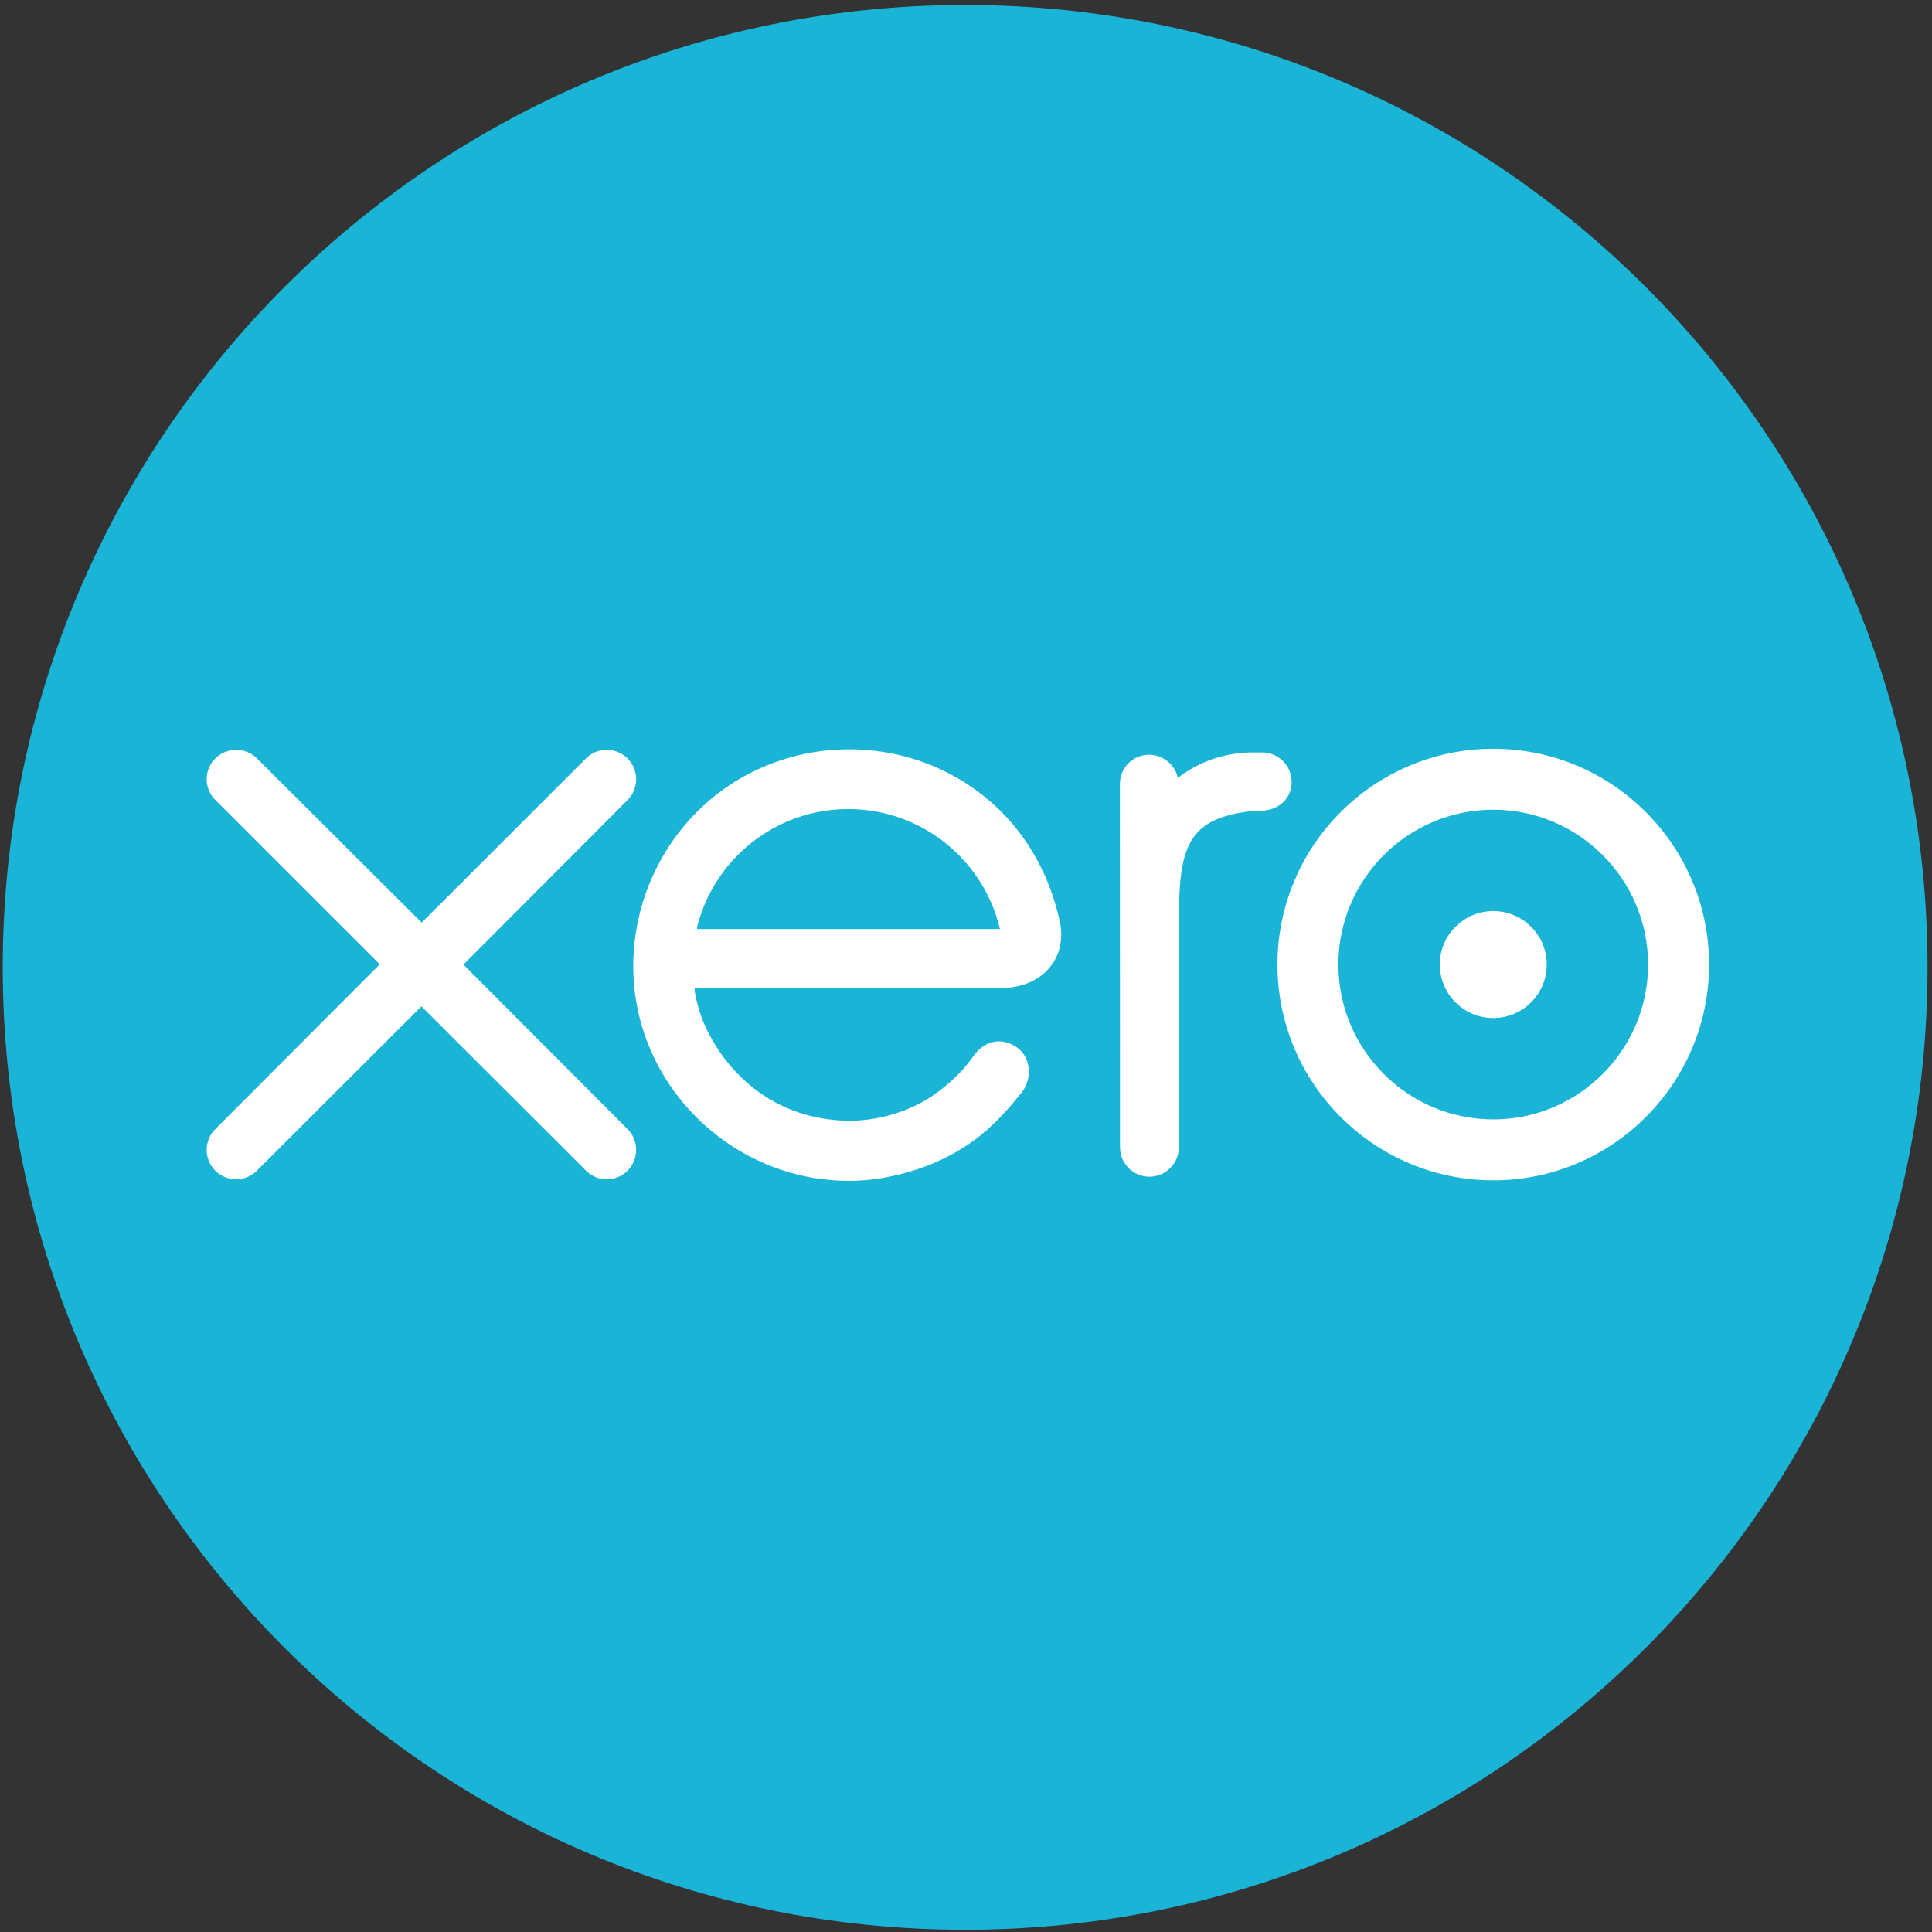
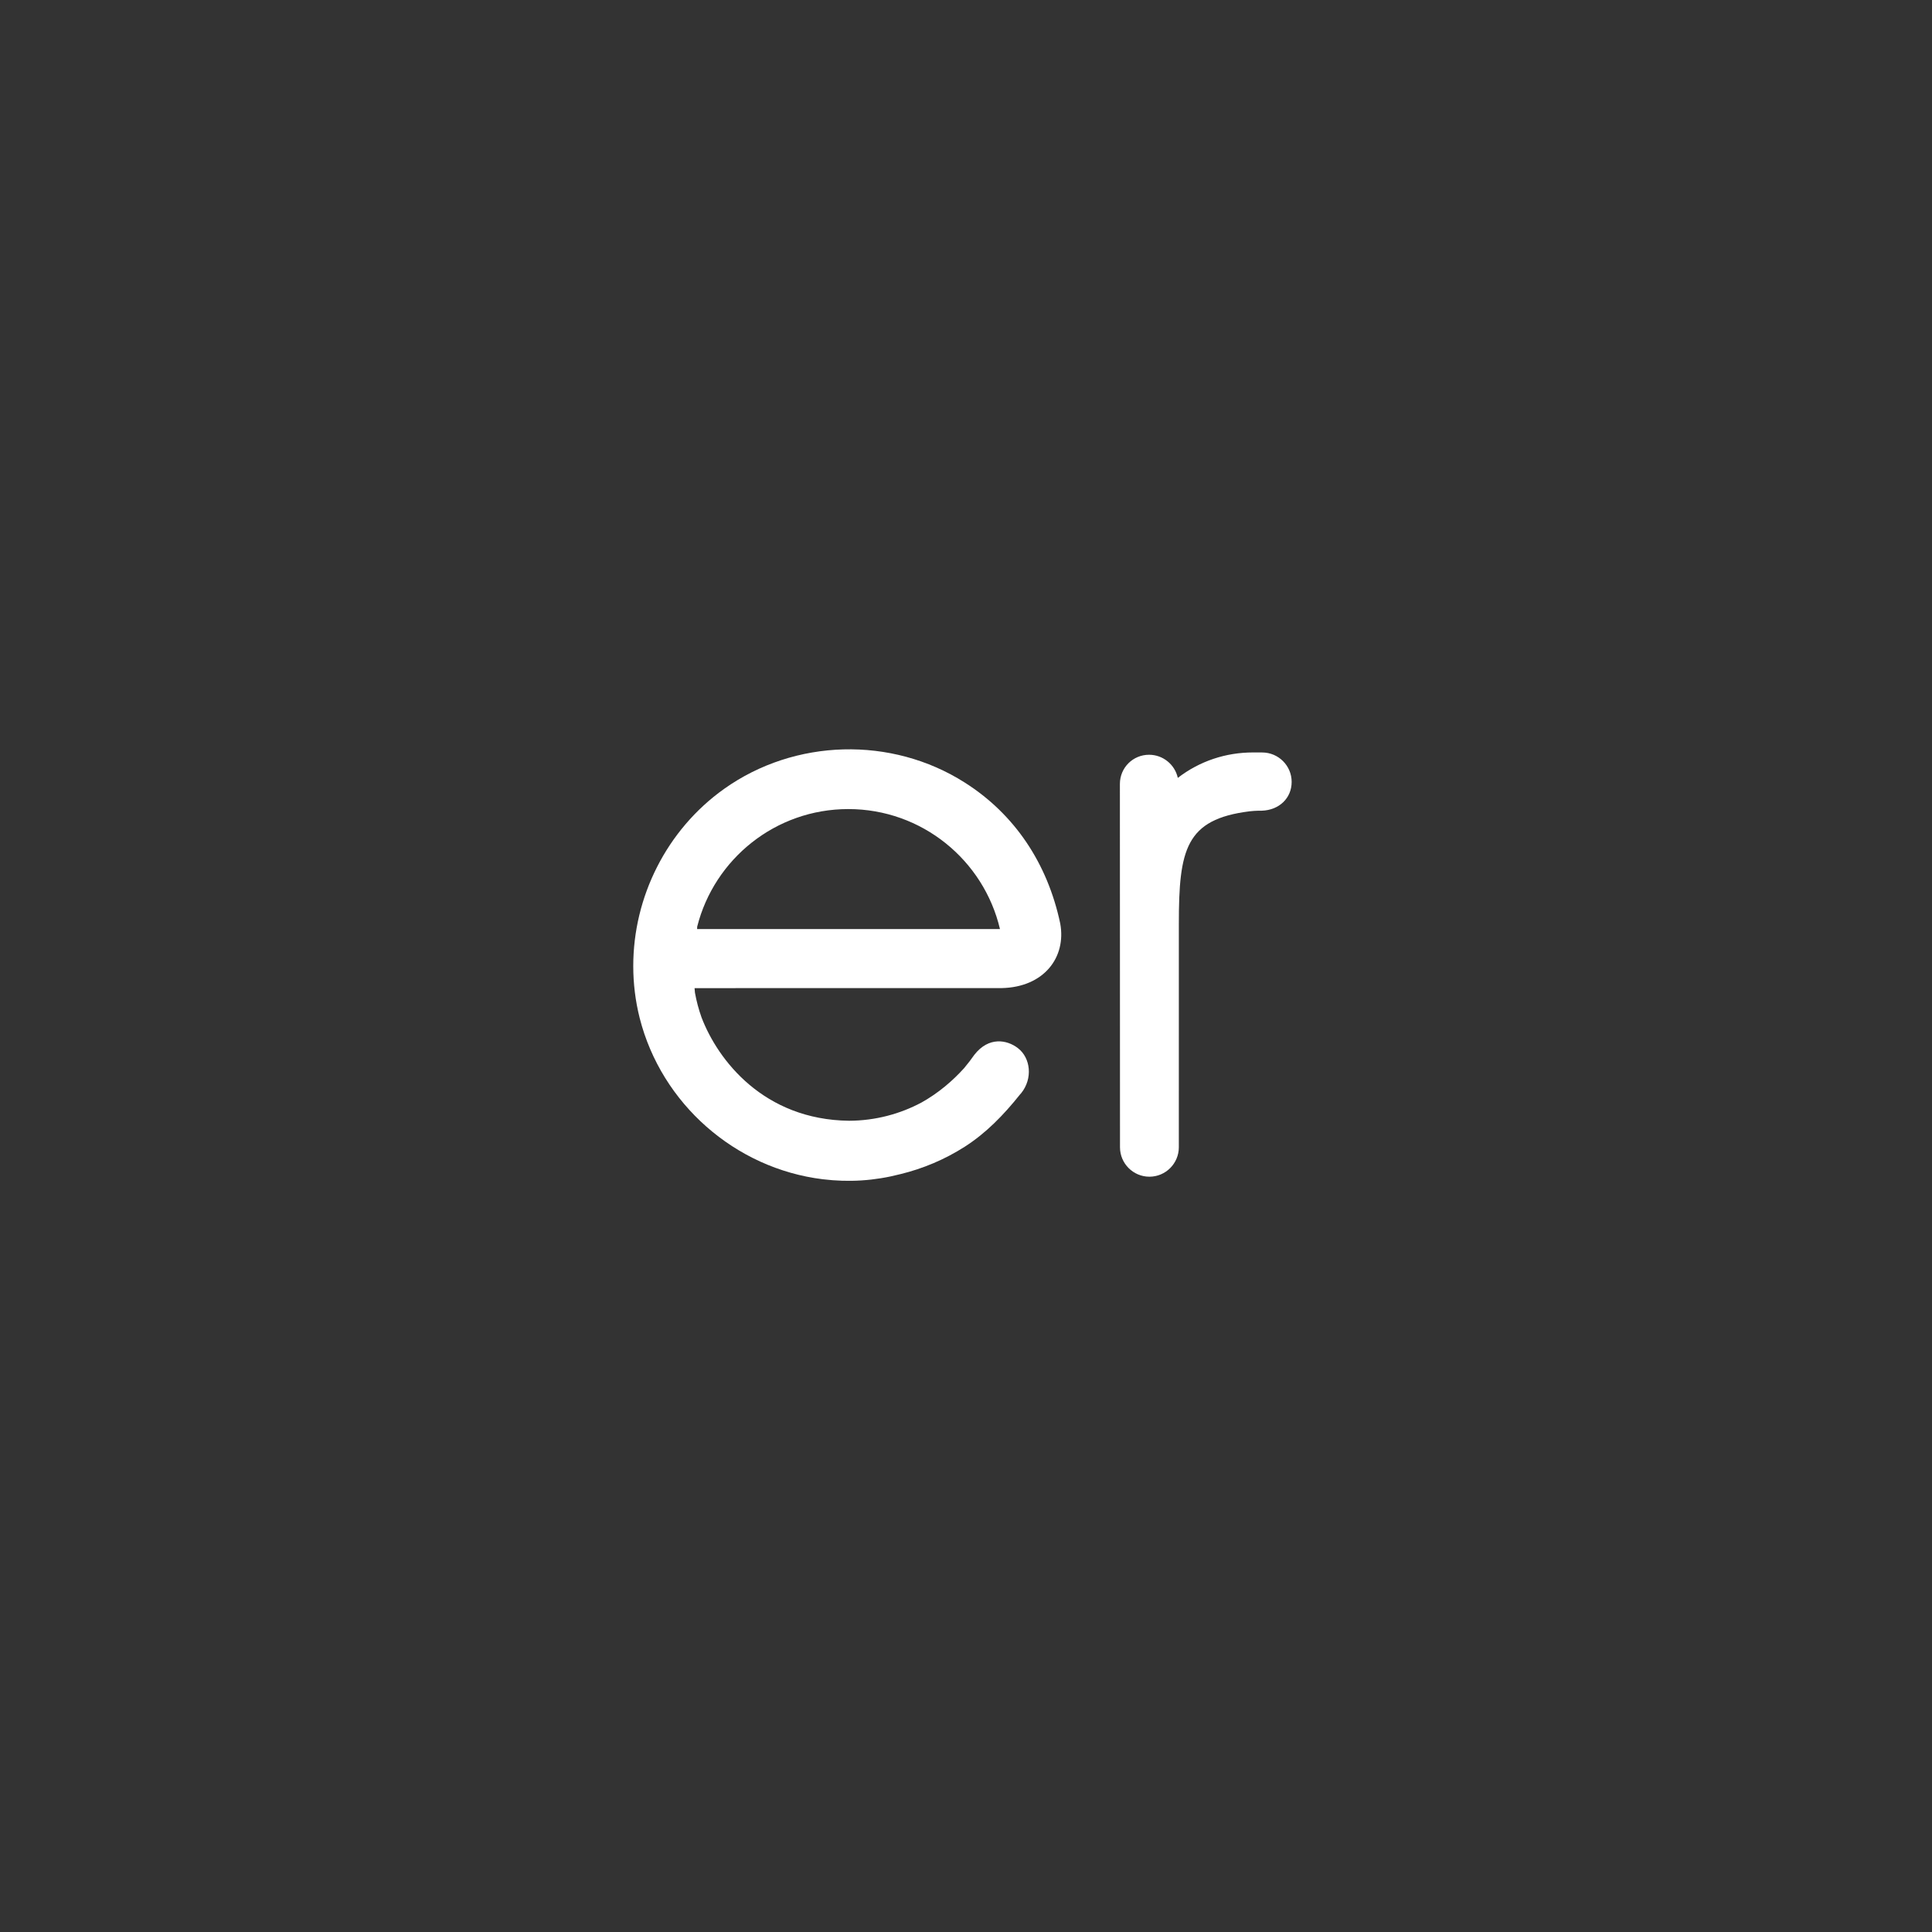
<svg xmlns="http://www.w3.org/2000/svg" width="136" height="136" viewBox="0 0 136 136" fill="none">
  <rect x="0" y="0" width="136" height="136" fill="#333333" stroke="none" />
-   <path d="M67.939 135.843C105.354 135.843 135.685 105.512 135.685 68.097C135.685 30.682 105.354 0.351 67.939 0.351C30.524 0.351 0.193 30.682 0.193 68.097C0.193 105.512 30.524 135.843 67.939 135.843Z" fill="#1AB4D7" />
-   <path d="M32.622 67.901L44.183 56.311C44.567 55.921 44.781 55.404 44.781 54.855C44.781 53.712 43.851 52.783 42.708 52.783C42.151 52.783 41.629 53.002 41.236 53.4C41.234 53.403 29.684 64.946 29.684 64.946L18.082 53.383C17.69 52.996 17.17 52.783 16.619 52.783C15.478 52.783 14.548 53.711 14.548 54.853C14.548 55.41 14.771 55.933 15.17 56.327L26.73 67.885L15.176 79.461C14.77 79.861 14.548 80.385 14.548 80.944C14.548 82.087 15.478 83.014 16.619 83.014C17.171 83.014 17.691 82.8 18.082 82.409L29.667 70.84L41.207 82.367C41.617 82.79 42.145 83.016 42.708 83.016C43.85 83.016 44.779 82.087 44.779 80.944C44.779 80.392 44.566 79.874 44.177 79.484L32.622 67.901Z" fill="white" />
-   <path d="M101.353 67.898C101.353 69.974 103.041 71.662 105.119 71.662C107.192 71.662 108.881 69.974 108.881 67.898C108.881 65.822 107.192 64.133 105.119 64.133C103.041 64.133 101.353 65.822 101.353 67.898Z" fill="white" />
-   <path d="M94.213 67.9C94.213 61.889 99.103 56.998 105.115 56.998C111.124 56.998 116.015 61.889 116.015 67.9C116.015 73.909 111.124 78.798 105.115 78.798C99.103 78.798 94.213 73.909 94.213 67.9V67.9ZM89.925 67.9C89.925 76.274 96.739 83.087 105.115 83.087C113.49 83.087 120.308 76.274 120.308 67.9C120.308 59.524 113.49 52.709 105.115 52.709C96.739 52.709 89.925 59.524 89.925 67.9Z" fill="white" />
  <path d="M88.847 52.969L88.21 52.967C86.296 52.967 84.451 53.571 82.91 54.758C82.707 53.829 81.876 53.13 80.887 53.13C79.748 53.13 78.835 54.042 78.833 55.183C78.833 55.187 78.84 80.767 78.84 80.767C78.843 81.906 79.772 82.832 80.911 82.832C82.05 82.832 82.979 81.906 82.982 80.764C82.982 80.759 82.983 65.034 82.983 65.034C82.983 59.791 83.463 57.673 87.954 57.112C88.369 57.06 88.82 57.068 88.822 57.068C90.051 57.026 90.924 56.182 90.924 55.04C90.924 53.898 89.992 52.969 88.847 52.969" fill="white" />
  <path d="M49.072 65.399C49.072 65.342 49.076 65.283 49.079 65.225C50.282 60.471 54.587 56.953 59.715 56.953C64.905 56.953 69.25 60.557 70.391 65.399H49.072ZM74.633 65.008C73.74 60.782 71.426 57.31 67.903 55.081C62.753 51.811 55.952 51.992 50.977 55.529C46.919 58.416 44.577 63.139 44.577 68.003C44.577 69.223 44.724 70.454 45.03 71.666C46.562 77.693 51.744 82.256 57.922 83.012C59.755 83.234 61.539 83.128 63.387 82.65C64.975 82.263 66.511 81.619 67.927 80.712C69.396 79.768 70.624 78.522 71.812 77.031C71.836 77.004 71.861 76.98 71.885 76.951C72.71 75.927 72.557 74.472 71.65 73.778C70.885 73.191 69.601 72.954 68.591 74.247C68.374 74.557 68.132 74.875 67.865 75.193C67.062 76.081 66.065 76.941 64.871 77.608C63.352 78.42 61.62 78.884 59.779 78.894C53.754 78.827 50.53 74.621 49.383 71.619C49.183 71.058 49.028 70.477 48.92 69.878C48.906 69.766 48.896 69.658 48.892 69.558C50.138 69.558 70.514 69.555 70.514 69.555C73.478 69.493 75.073 67.4 74.633 65.008Z" fill="white" />
</svg>